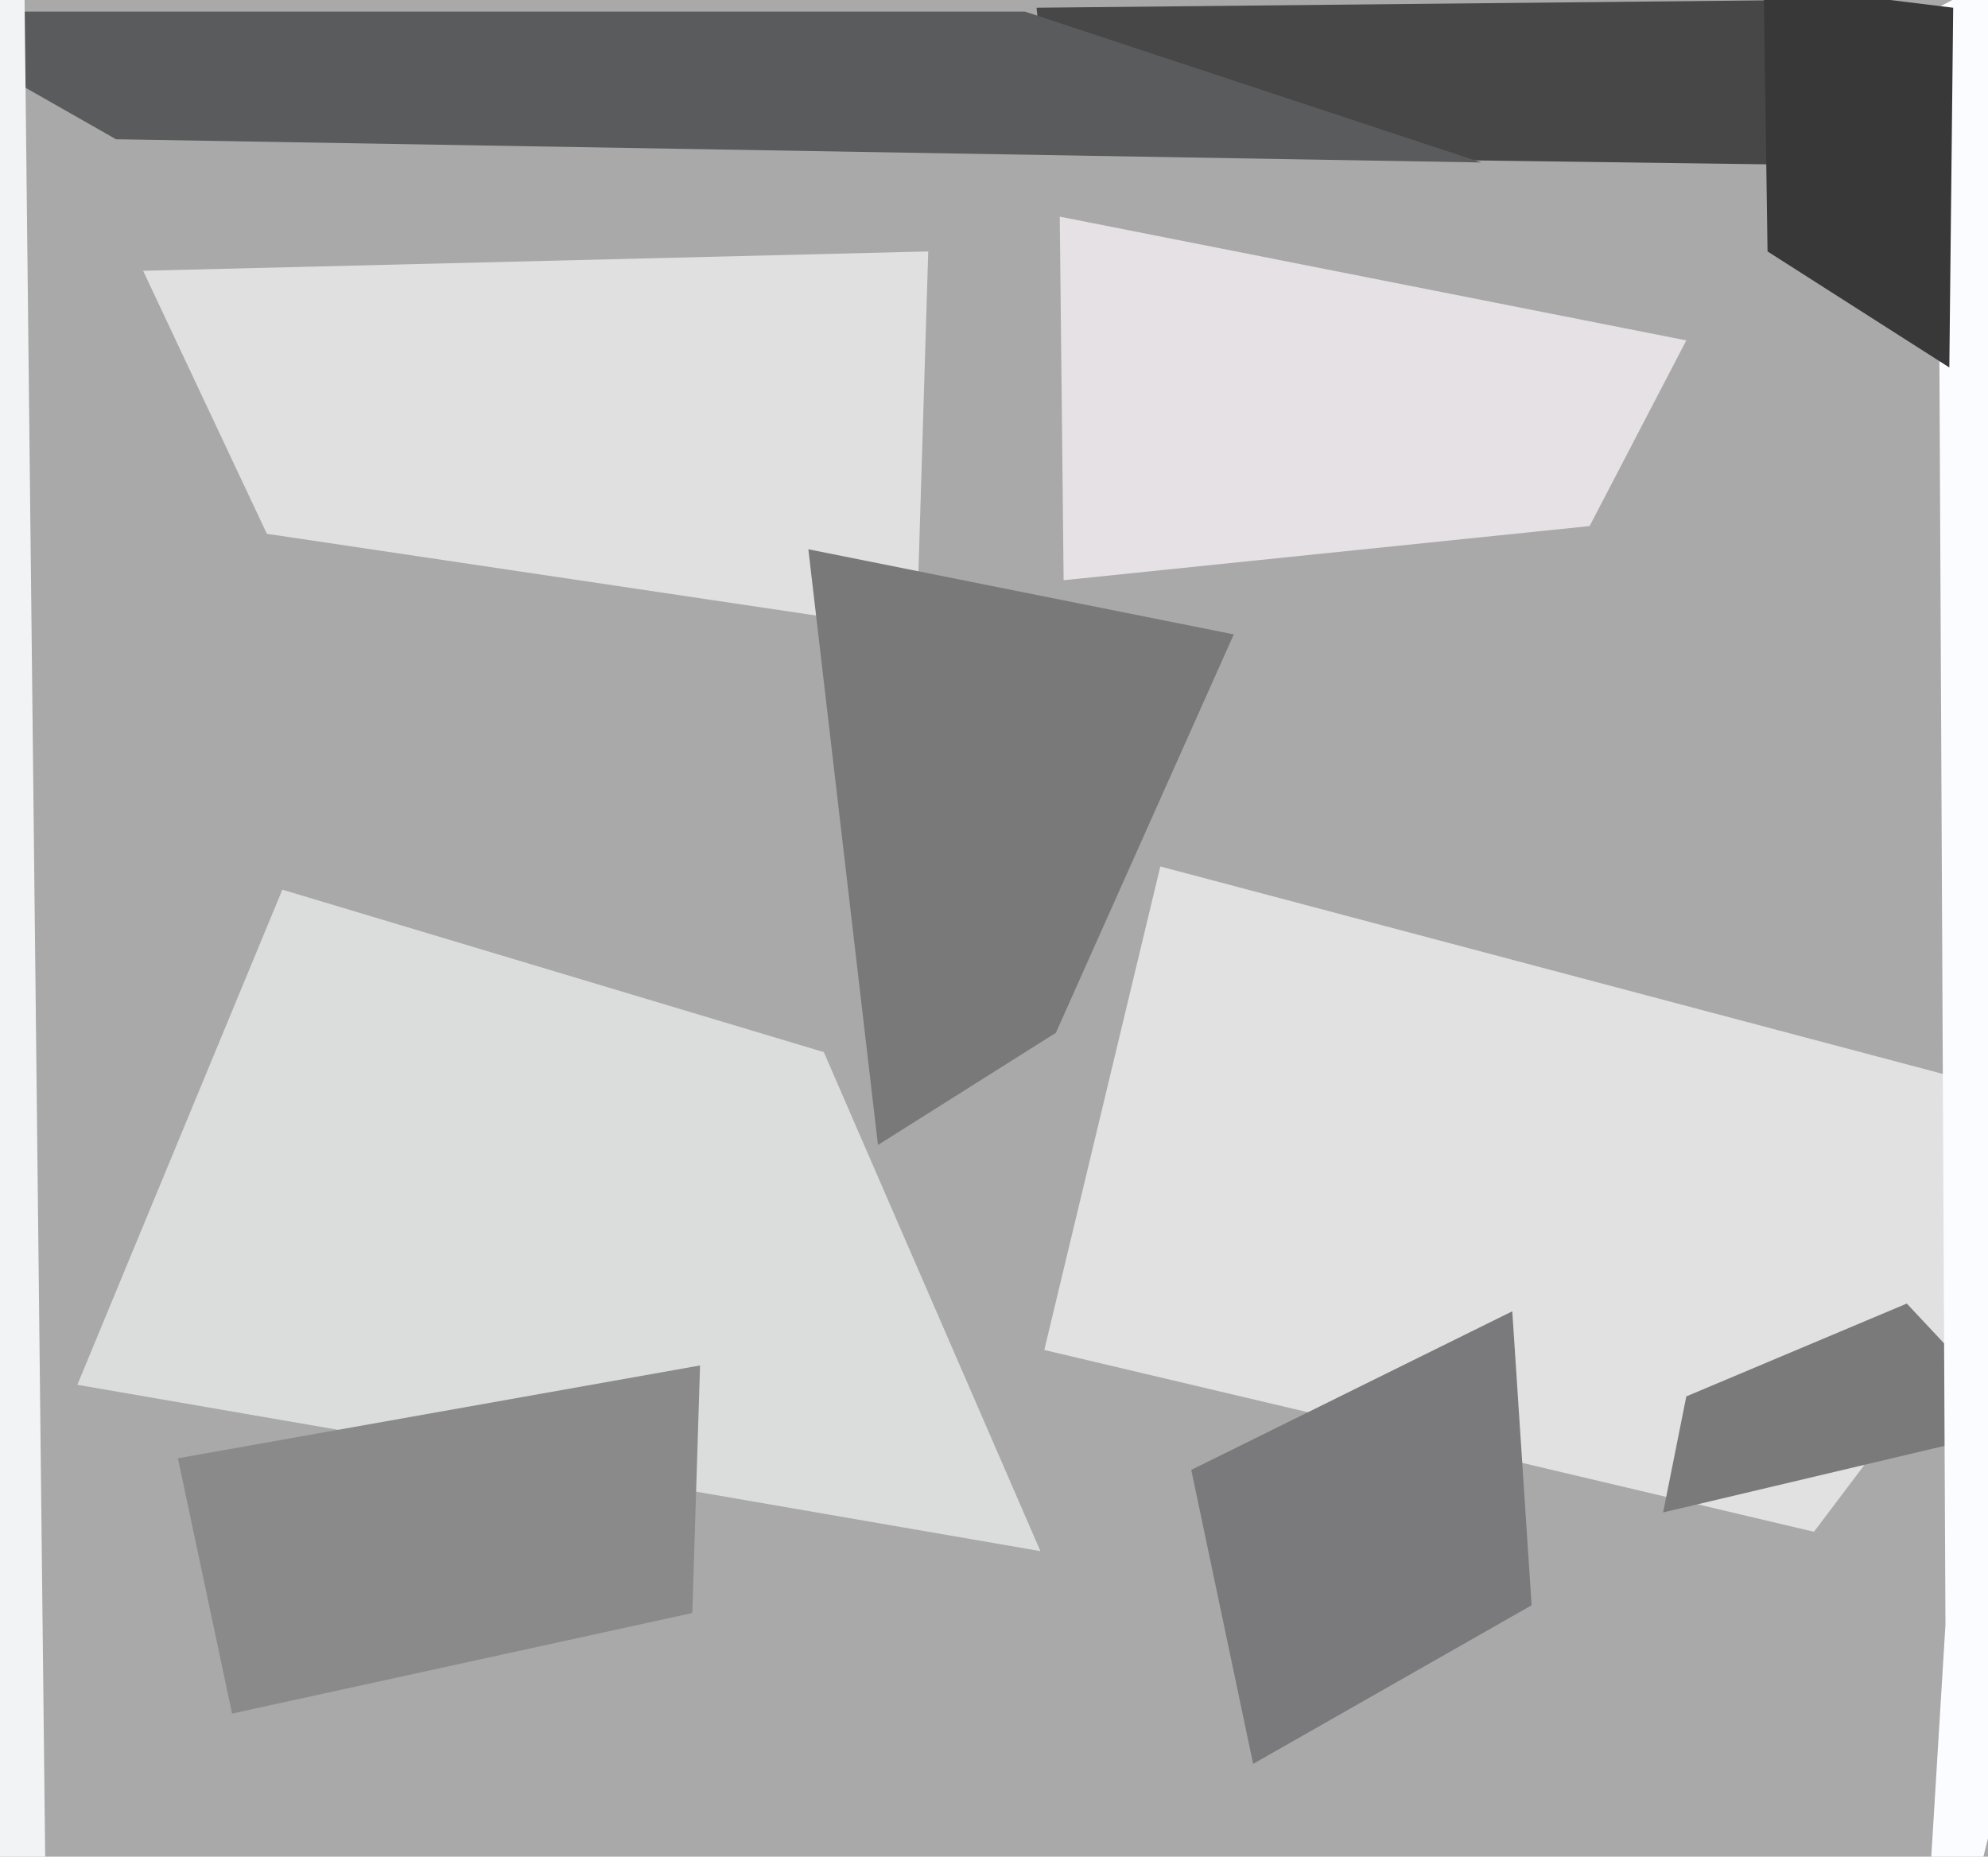
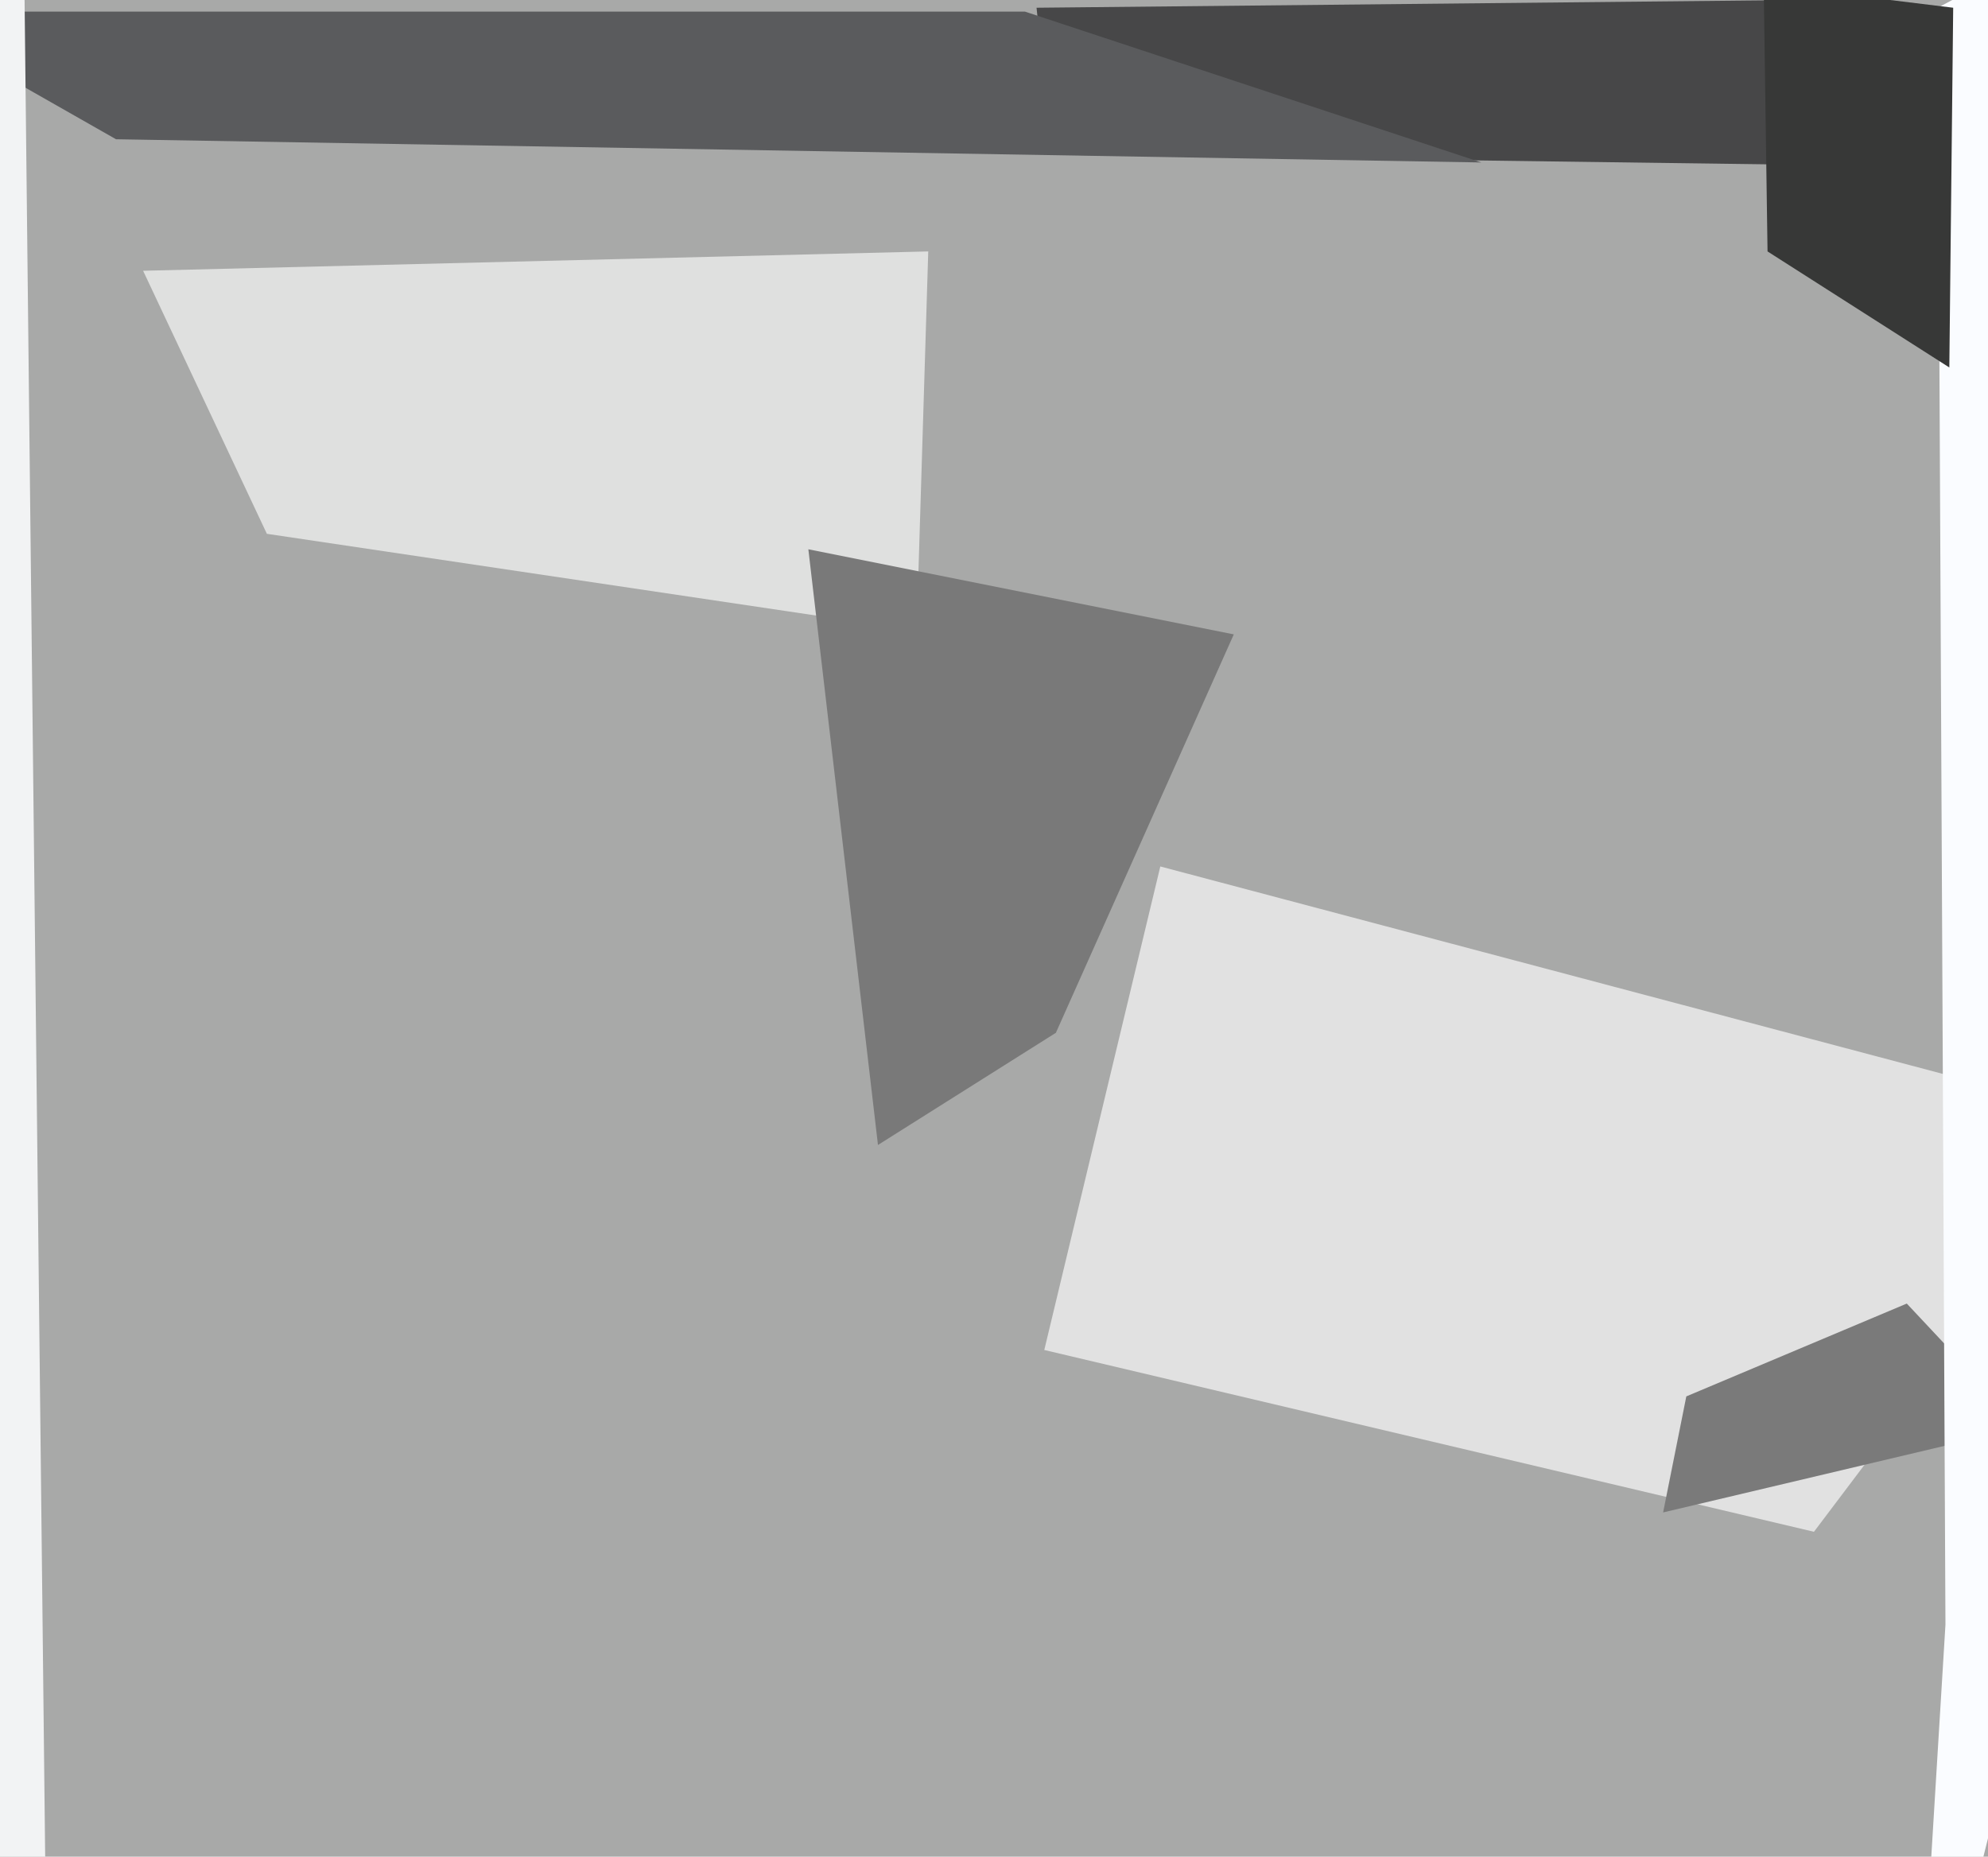
<svg xmlns="http://www.w3.org/2000/svg" width="514px" height="480px">
  <rect width="514" height="480" fill="rgb(168,169,168)" />
  <polygon points="268,2 465,0 495,43 272,40" fill="rgb(71,71,72)" />
-   <polygon points="269,401 20,358 73,230 213,272" fill="rgb(219,221,220)" />
-   <polygon points="46,377 181,353 179,417 60,443" fill="rgb(137,138,137)" />
  <polygon points="469,396 270,349 300,224 549,290" fill="rgb(225,225,225)" />
  <polygon points="37,70 240,65 237,163 69,138" fill="rgb(223,224,223)" />
  <polygon points="436,361 493,337 523,369 430,391" fill="rgb(122,122,122)" />
-   <polygon points="308,380 391,339 396,415 324,456" fill="rgb(122,122,124)" />
  <polygon points="383,42 30,36 -28,3 265,3" fill="rgb(90,91,93)" />
-   <polygon points="274,56 436,88 411,136 275,150" fill="rgb(229,225,228)" />
  <polygon points="273,267 227,296 209,142 319,164" fill="rgb(121,121,121)" />
  <polygon points="495,551 503,420 501,2 653,-79" fill="rgb(250,252,255)" />
  <polygon points="-133,-282 6,-32 12,509 -204,528" fill="rgb(242,243,244)" />
  <polygon points="504,95 457,65 456,-4 505,2" fill="rgb(55,56,55)" />
</svg>